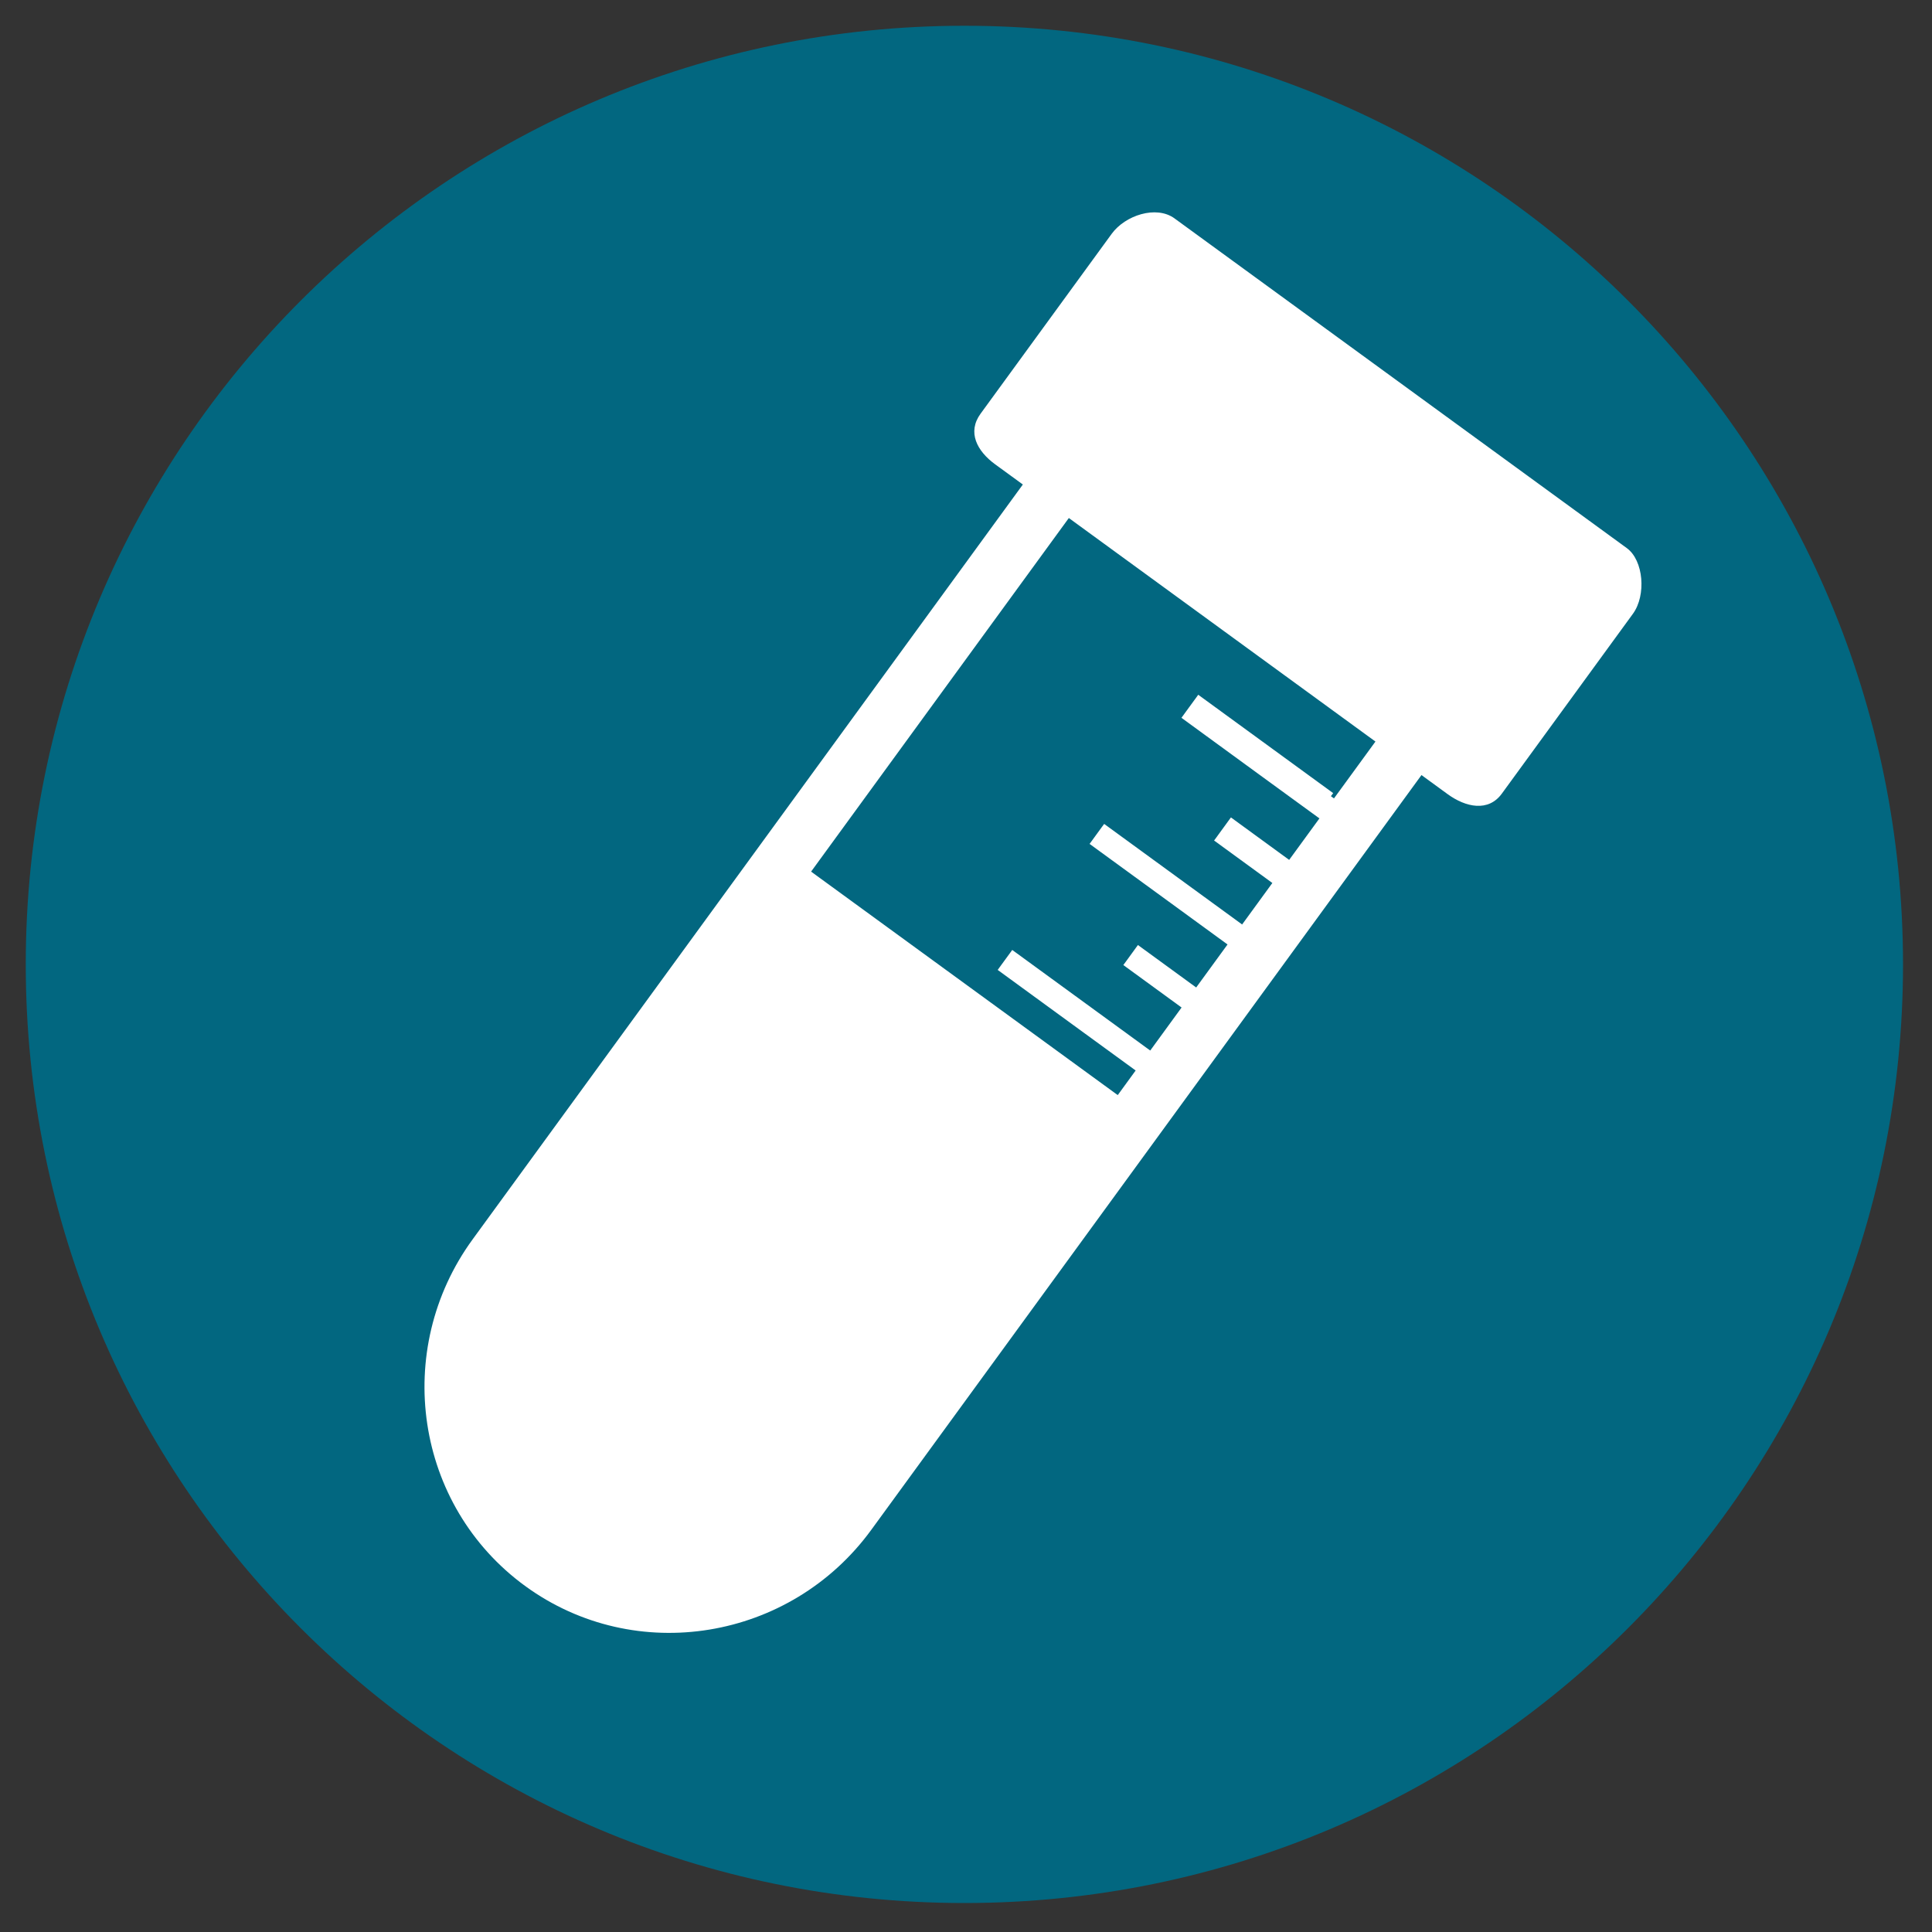
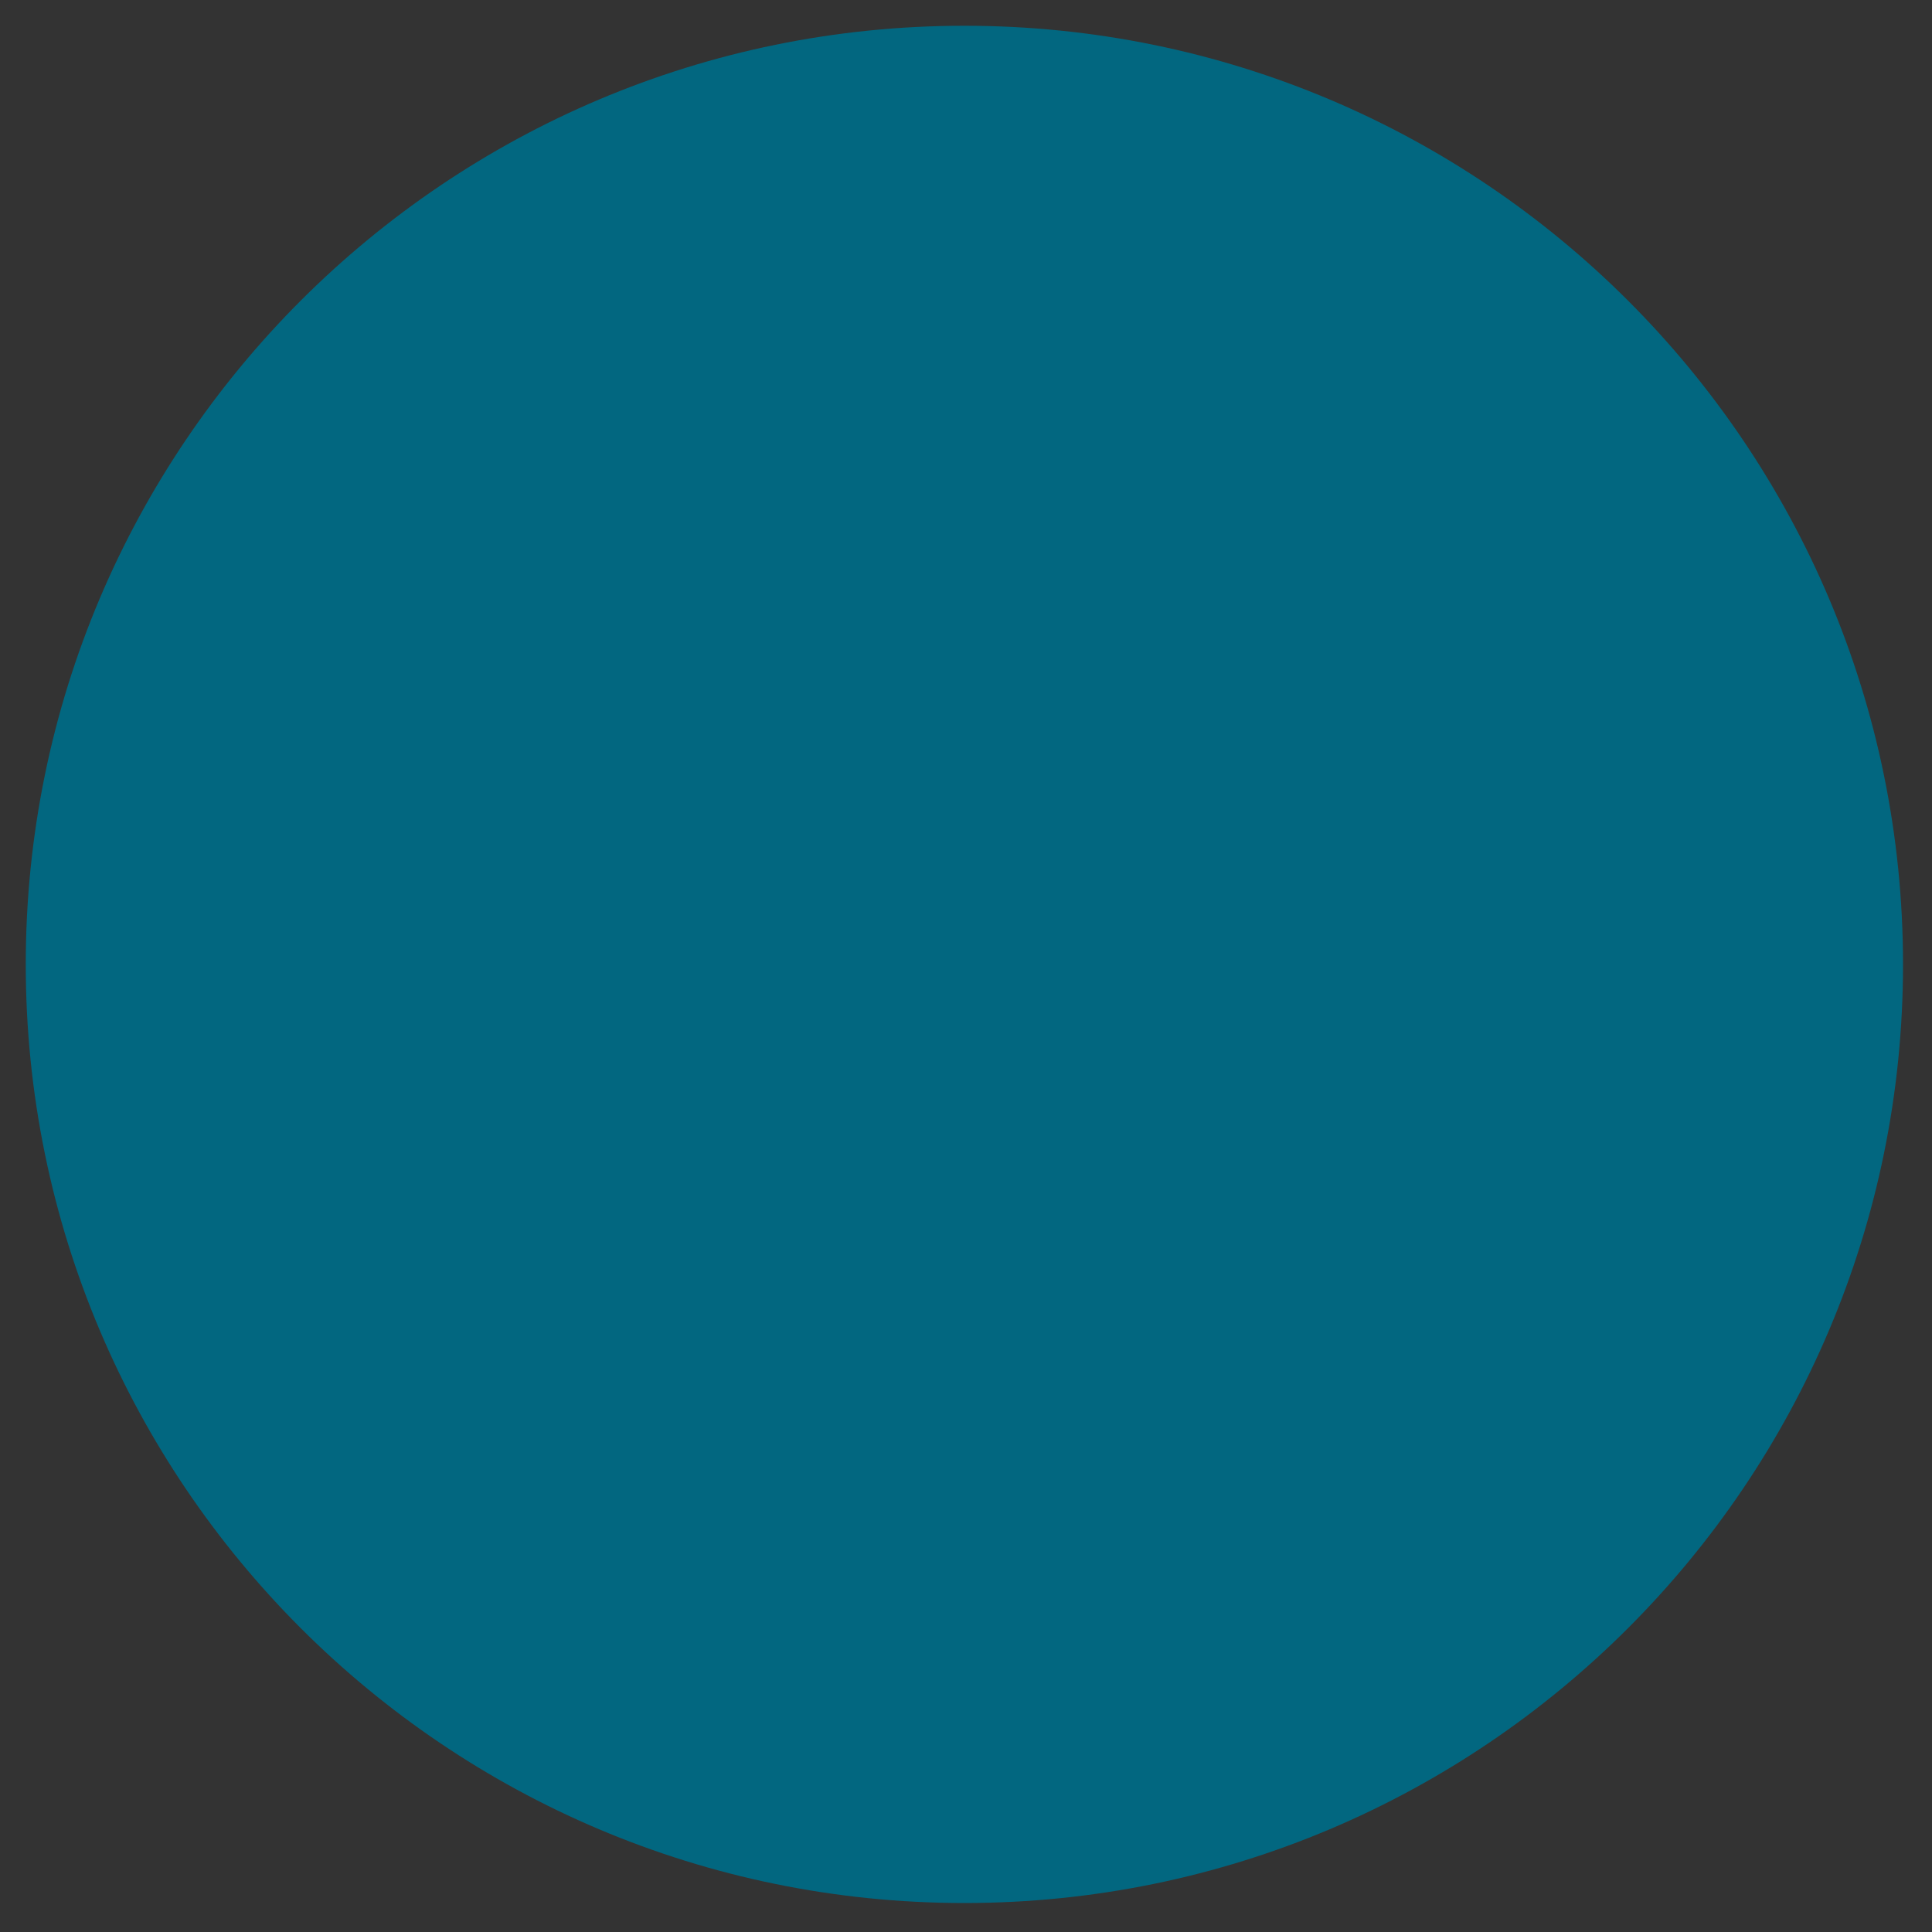
<svg xmlns="http://www.w3.org/2000/svg" width="200" viewBox="0 0 150 150" height="200" preserveAspectRatio="xMidYMid meet">
  <rect x="0" y="0" width="150" height="150" fill="#333333" stroke="none" />
  <defs>
    <clipPath id="33b7a7a8e2">
      <path d="M 2 2 L 147.75 2 L 147.75 147.75 L 2 147.75 Z M 2 2 " clip-rule="nonzero" />
    </clipPath>
    <clipPath id="1dfee2a9ad">
      <path d="M 74.875 2 C 34.629 2 2 34.629 2 74.875 C 2 115.121 34.629 147.75 74.875 147.75 C 115.121 147.75 147.75 115.121 147.75 74.875 C 147.75 34.629 115.121 2 74.875 2 " clip-rule="nonzero" />
    </clipPath>
    <clipPath id="1f9be680c5">
-       <path d="M 32 16 L 128 16 L 128 127 L 32 127 Z M 32 16 " clip-rule="nonzero" />
-     </clipPath>
+       </clipPath>
    <clipPath id="bc1a1f09f6">
-       <path d="M 88.504 15 L 129.113 44.598 L 61.078 137.934 L 20.469 108.336 Z M 88.504 15 " clip-rule="nonzero" />
-     </clipPath>
+       </clipPath>
    <clipPath id="06e194cdb9">
-       <path d="M 88.504 15 L 129.113 44.598 L 61.078 137.934 L 20.469 108.336 Z M 88.504 15 " clip-rule="nonzero" />
-     </clipPath>
+       </clipPath>
  </defs>
  <g clip-path="url(#33b7a7a8e2)">
    <g clip-path="url(#1dfee2a9ad)">
      <path fill="#026780" d="M 2 2 L 147.75 2 L 147.75 147.75 L 2 147.75 Z M 2 2 " fill-opacity="1" fill-rule="nonzero" />
    </g>
  </g>
  <g clip-path="url(#1f9be680c5)">
    <g clip-path="url(#bc1a1f09f6)">
      <g clip-path="url(#06e194cdb9)">
        <path fill="#ffffff" d="M 126.305 42.555 L 91.191 16.957 C 89.762 15.918 87.355 16.723 86.312 18.152 L 76.133 32.117 C 75.086 33.551 75.844 35.016 77.27 36.055 L 79.414 37.617 L 36.695 96.223 C 30.434 104.812 32.203 116.887 40.773 123.137 C 49.344 129.383 61.379 127.371 67.645 118.777 L 110.363 60.176 L 112.387 61.652 C 113.812 62.691 115.559 63.051 116.602 61.617 L 126.781 47.652 C 127.824 46.219 127.613 43.508 126.305 42.555 Z M 62.973 67.672 L 82.984 40.219 L 106.789 57.574 L 103.57 61.988 L 103.332 61.816 L 103.508 61.578 L 93.031 53.941 L 92.859 54.18 L 92.684 54.418 L 92.074 55.254 L 91.902 55.492 L 91.727 55.73 L 98.035 60.332 L 102.32 63.453 L 102.441 63.539 L 100.09 66.762 L 95.57 63.465 L 95.395 63.703 L 95.219 63.945 L 94.613 64.777 L 94.438 65.02 L 94.262 65.258 L 98.785 68.555 L 96.438 71.777 L 96.199 71.602 L 85.727 63.969 L 85.551 64.207 L 84.77 65.281 L 84.594 65.52 L 90.902 70.117 L 95.305 73.328 L 92.871 76.668 L 88.348 73.371 L 88.172 73.613 L 87.391 74.688 L 87.215 74.926 L 91.738 78.223 L 89.305 81.562 L 89.066 81.391 L 78.59 73.754 L 78.418 73.992 L 77.633 75.066 L 77.461 75.305 L 83.77 79.906 L 88.172 83.113 L 86.781 85.023 Z M 62.973 67.672 " fill-opacity="1" fill-rule="nonzero" />
      </g>
    </g>
  </g>
</svg>